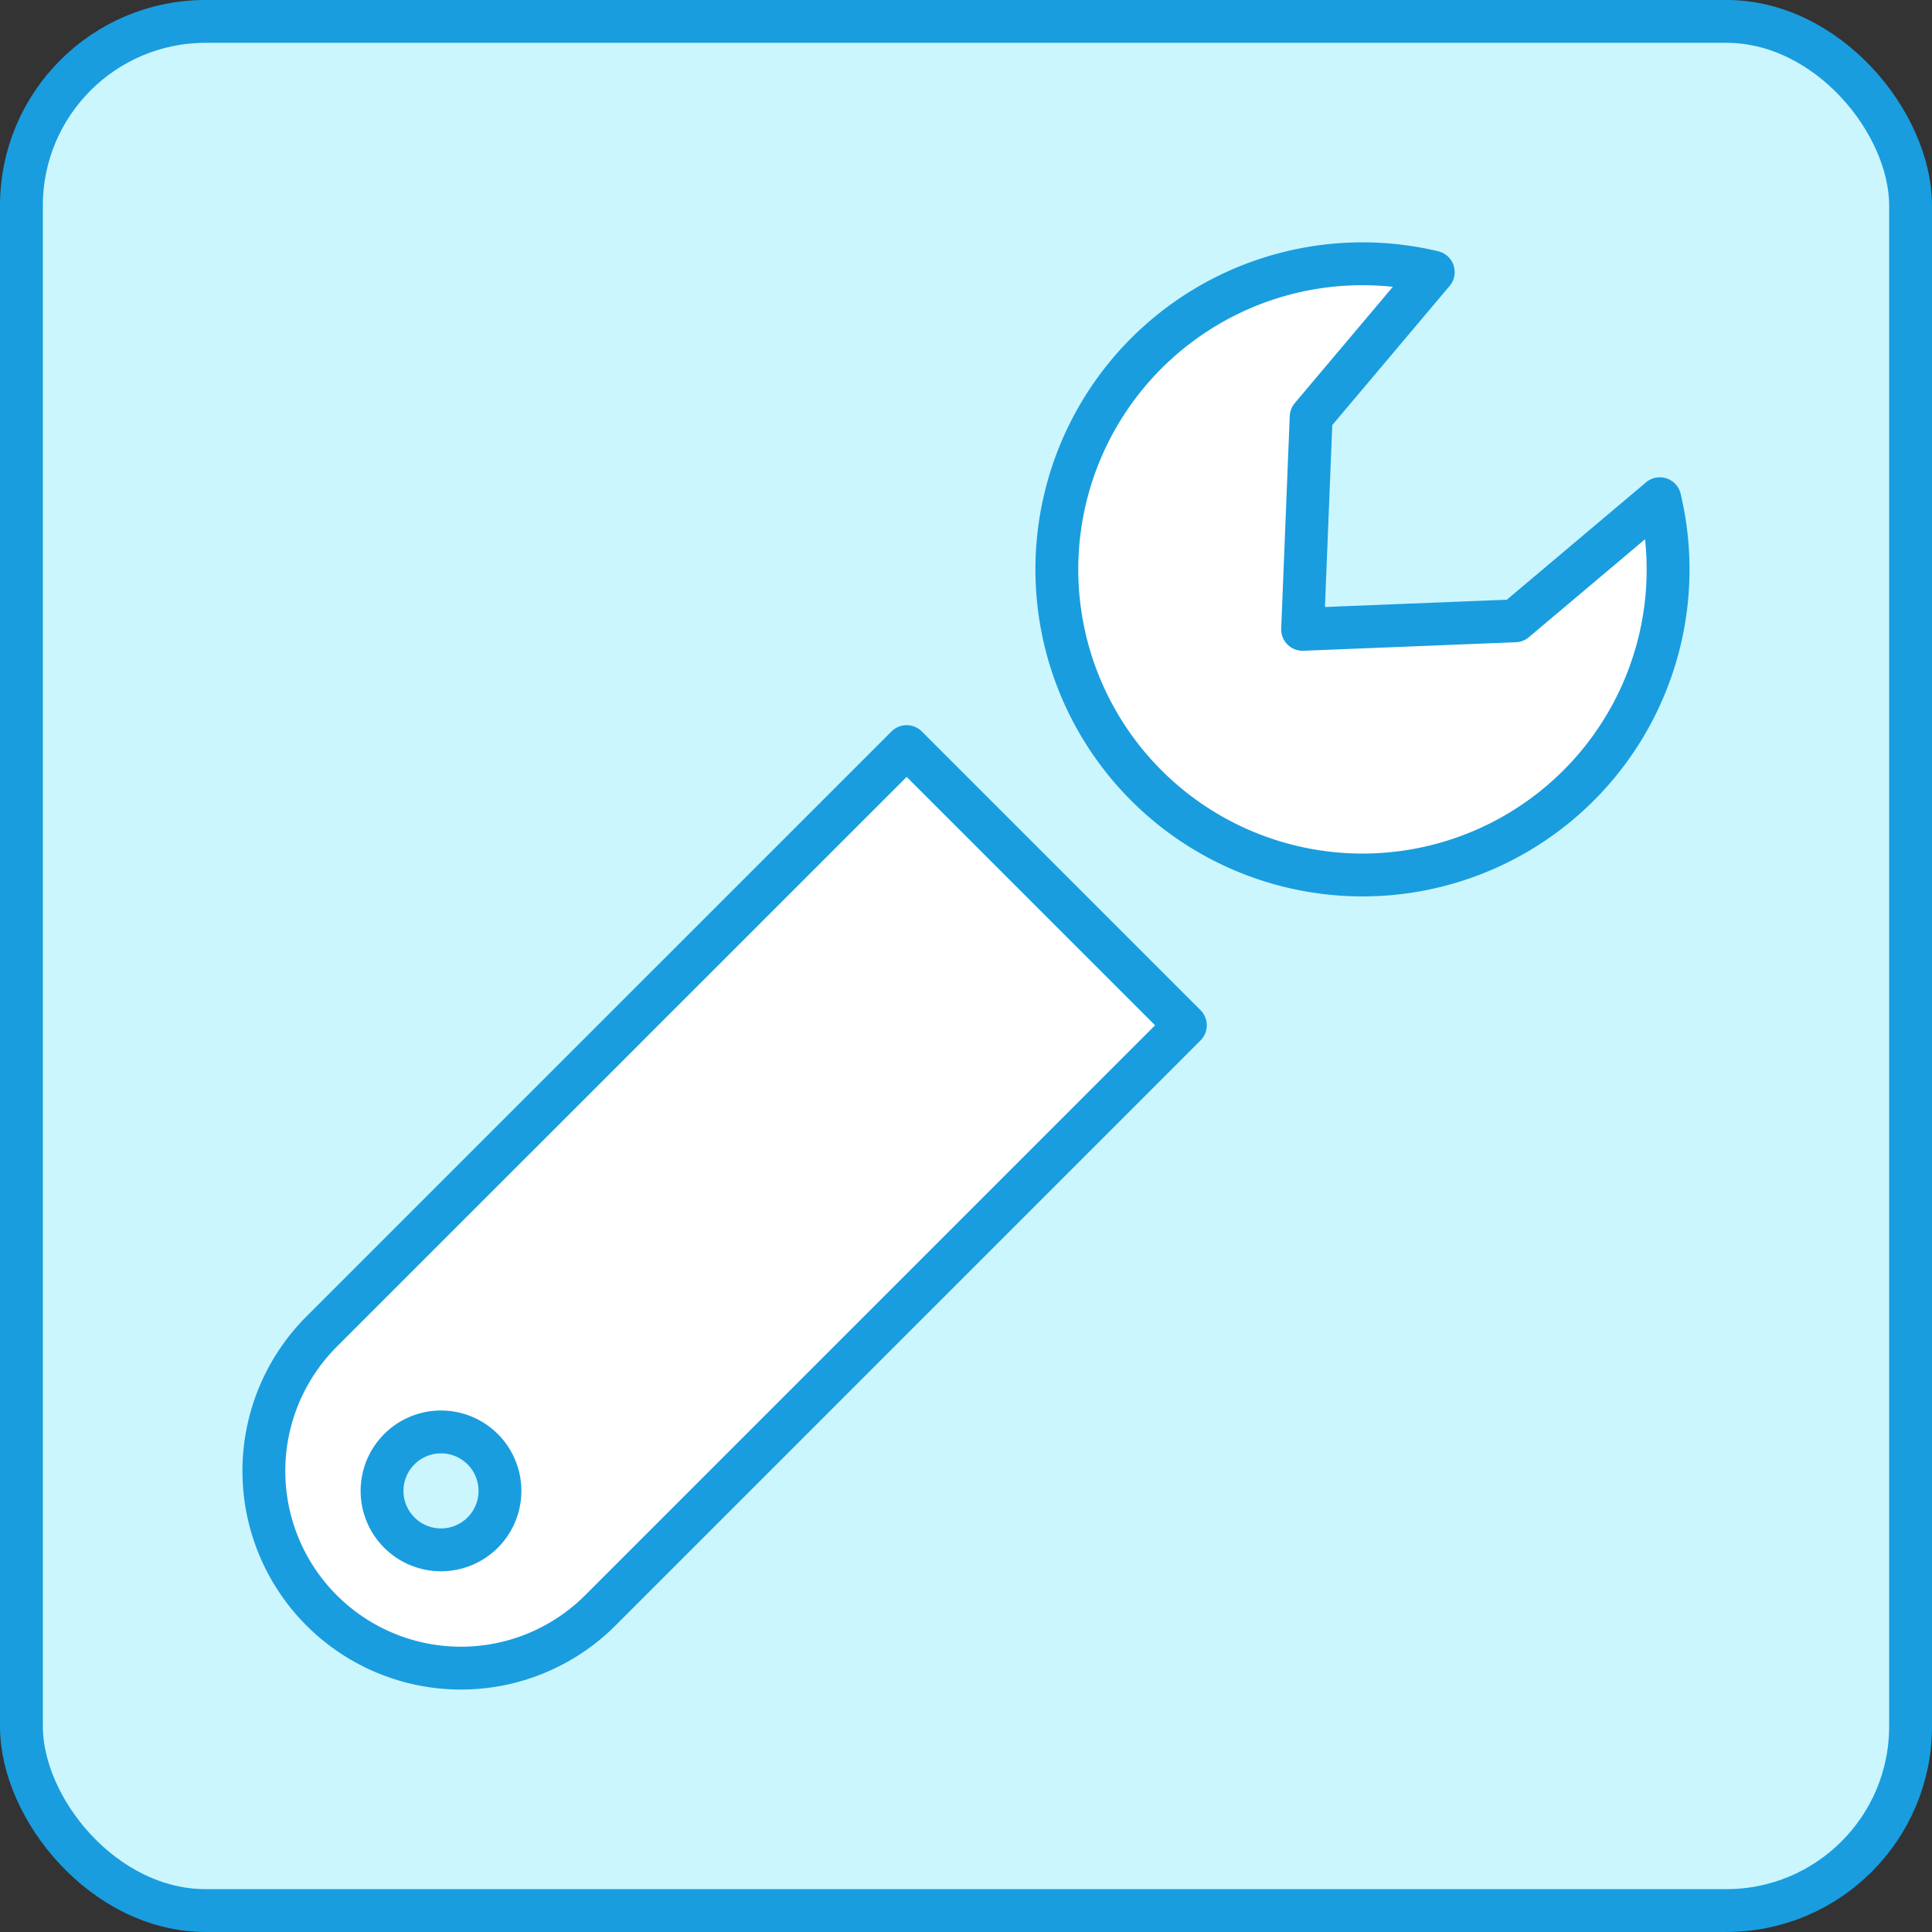
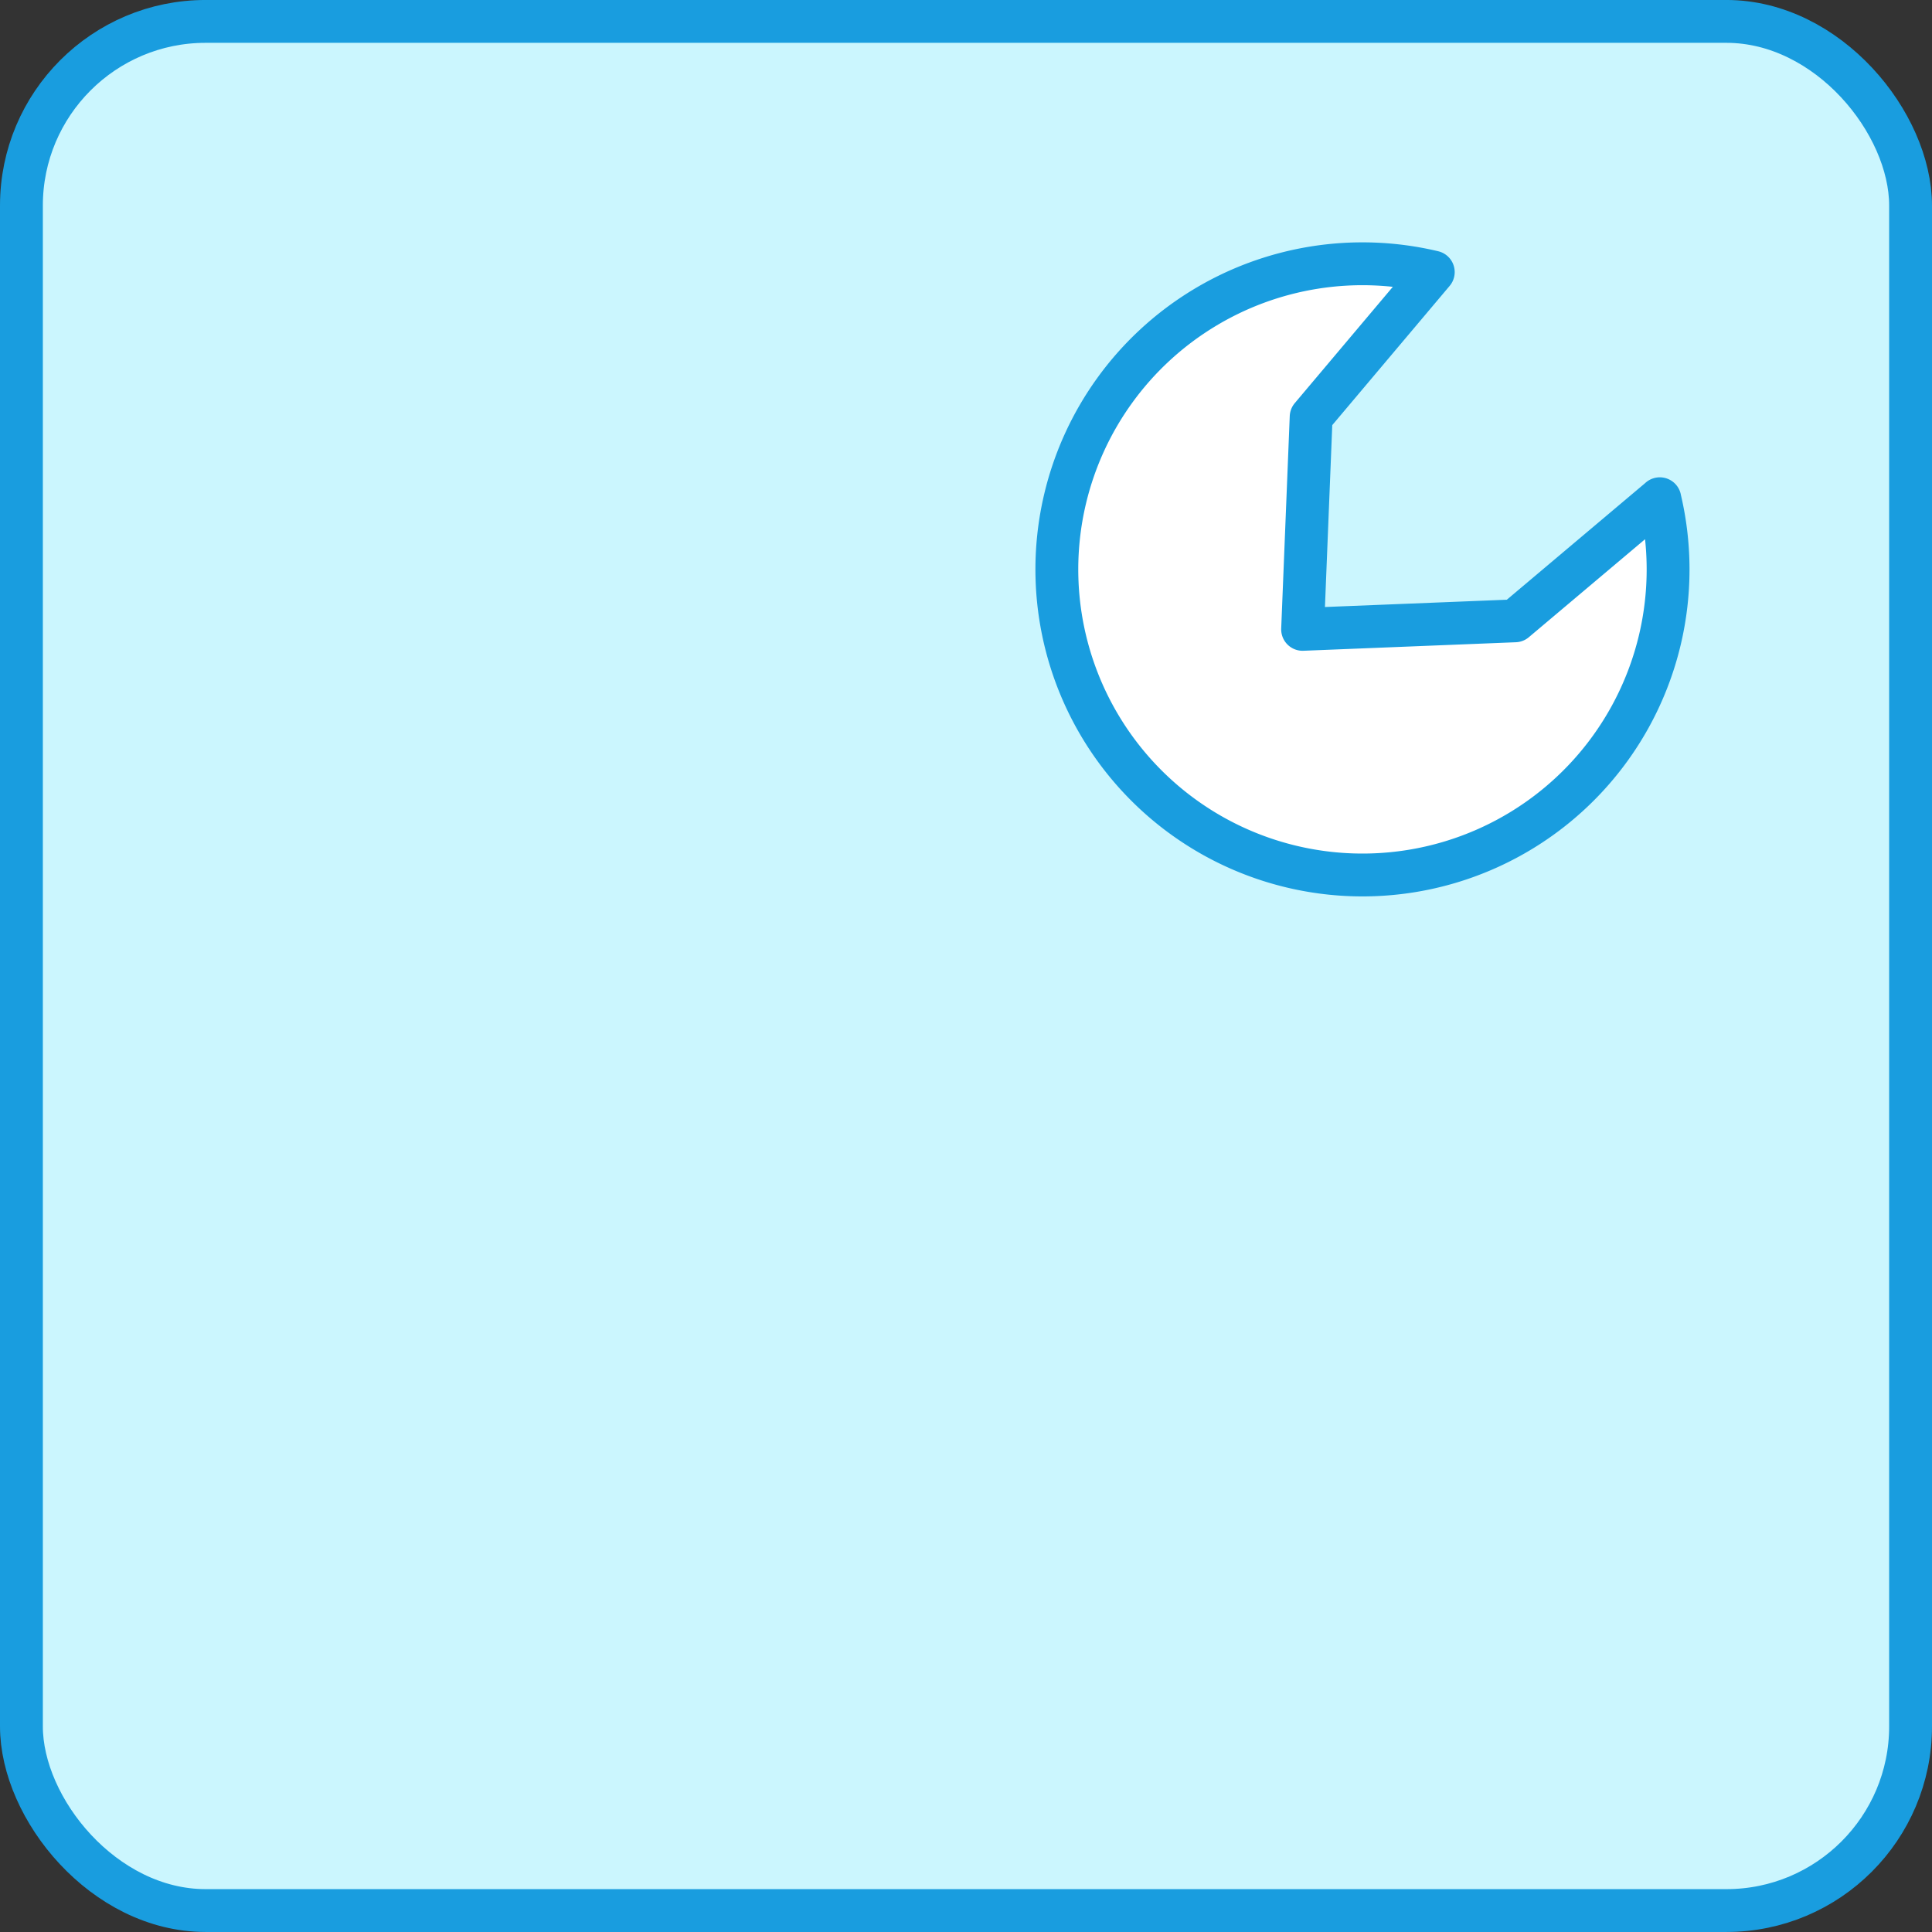
<svg xmlns="http://www.w3.org/2000/svg" width="102.268" height="102.268" viewBox="0 0 102.268 102.268">
  <rect x="0" y="0" width="102.268" height="102.268" fill="#333333" stroke="none" />
  <defs>
    <style>.a{fill:#cbf6fe;}.a,.b{stroke:#199ddf;stroke-linejoin:round;stroke-width:2.268px;}.b{fill:#fff;}</style>
  </defs>
  <g transform="translate(700.133 -394.409)">
    <rect class="a" width="100" height="100" rx="9.75" transform="translate(-698.999 395.542)" />
    <path class="b" d="M-612.272,420.81l-7.665,6.462-11.244.451.452-11.244,6.464-7.667A16.178,16.178,0,0,0-643.75,420.8a16.177,16.177,0,0,0,11.991,19.485,16.177,16.177,0,0,0,19.485-11.99,16.172,16.172,0,0,0,0-7.486Z" />
-     <path class="b" d="M-637.387,448.682l-30.966,30.968a10.429,10.429,0,0,1-14.751.007l-.007-.007h0a10.434,10.434,0,0,1,0-14.752l30.97-30.969Zm-37.195,22.439a3.12,3.12,0,0,0-4.413,0,3.119,3.119,0,0,0,0,4.413,3.121,3.121,0,0,0,4.414,0h0A3.122,3.122,0,0,0-674.582,471.121Z" />
  </g>
</svg>